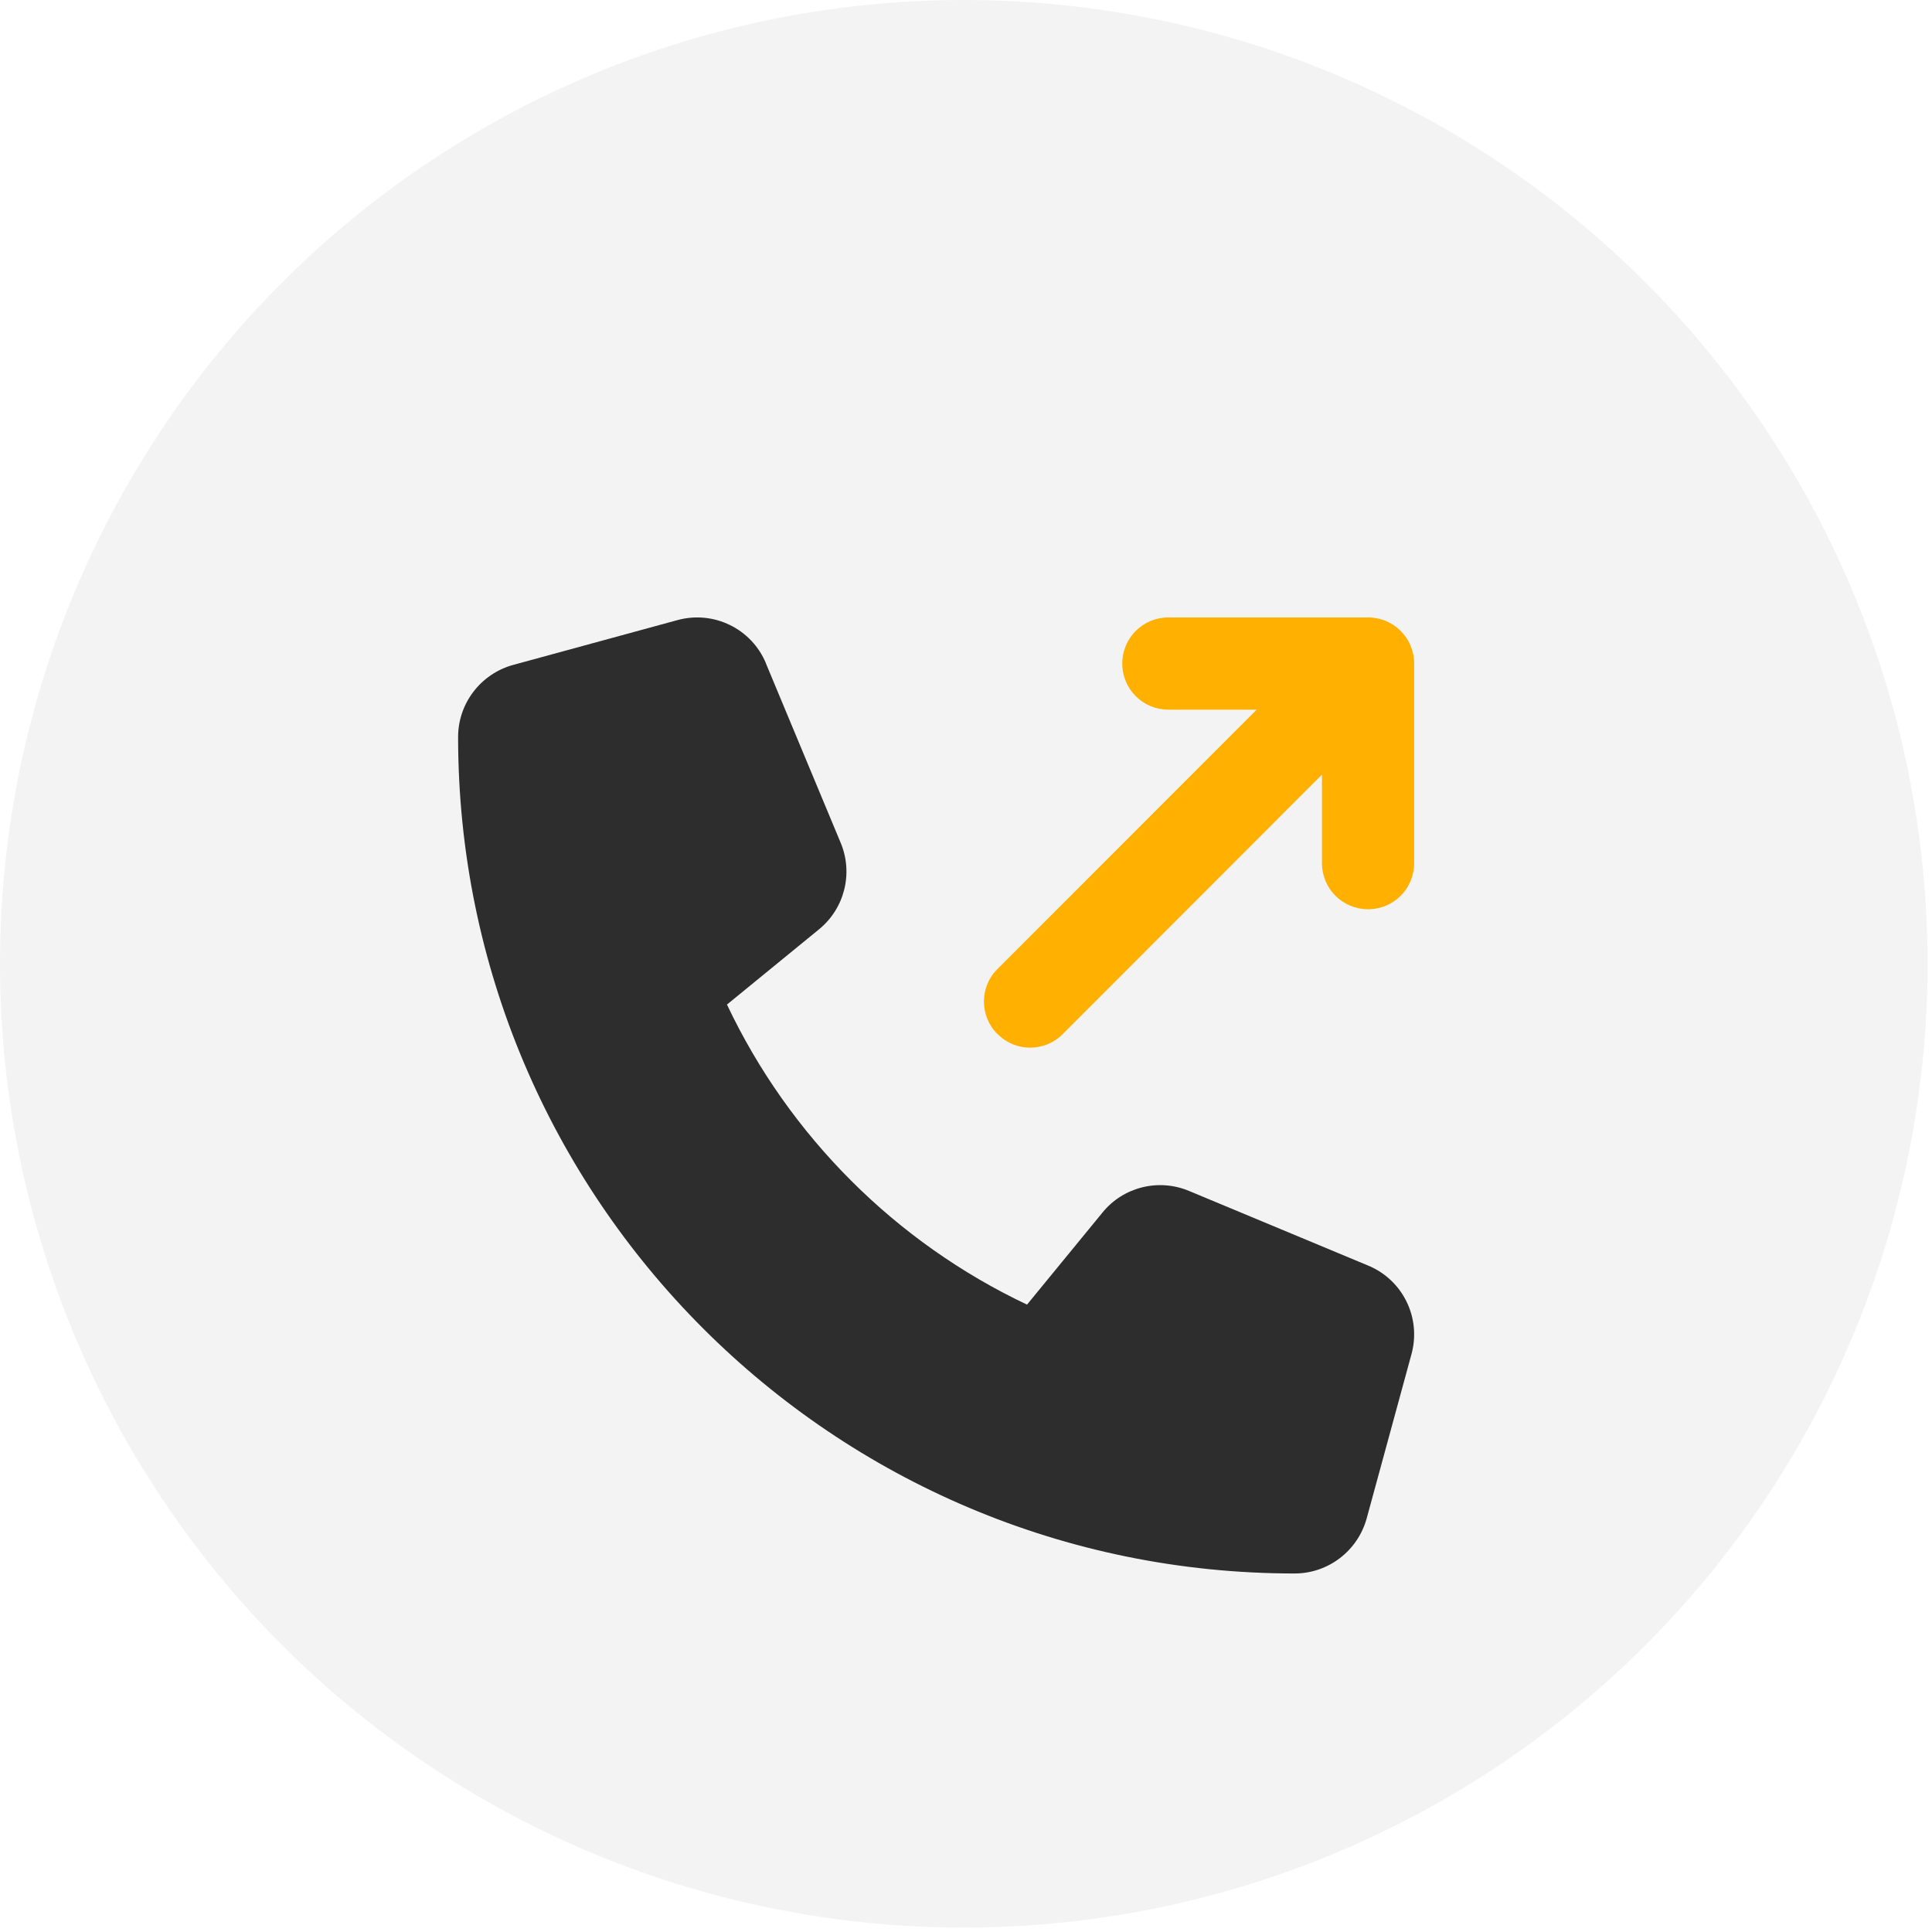
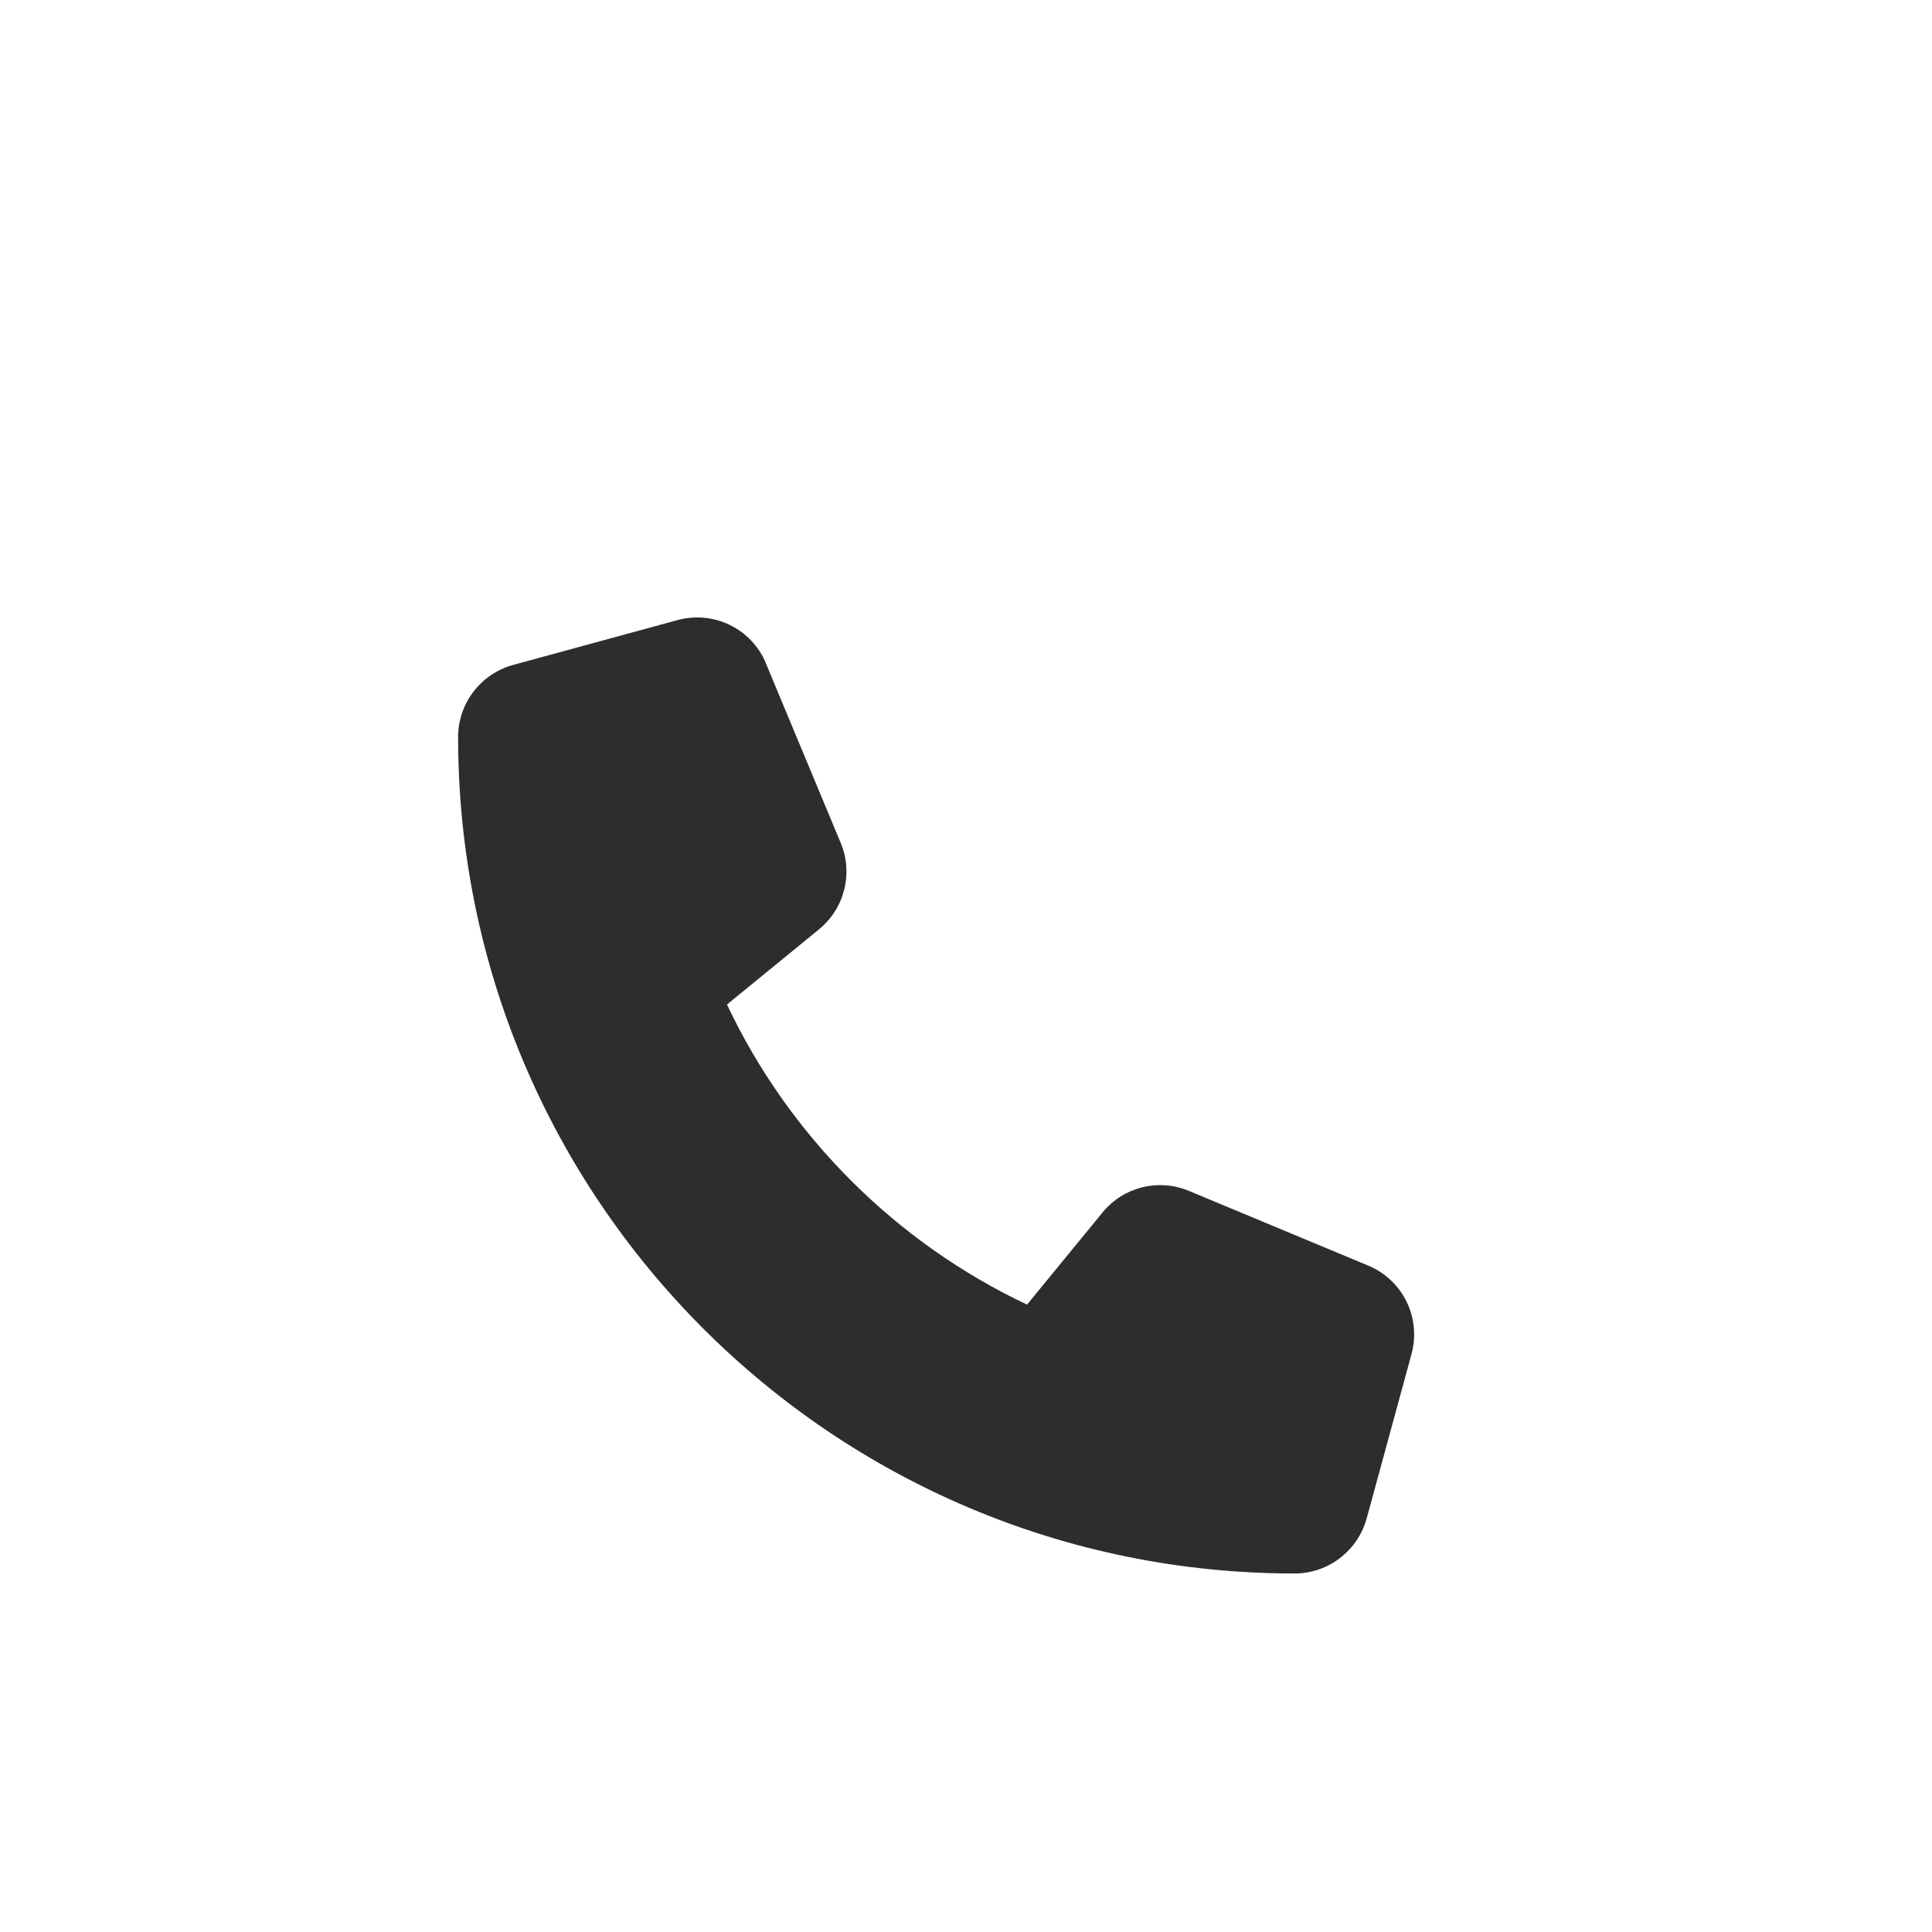
<svg xmlns="http://www.w3.org/2000/svg" width="97" height="97" viewBox="0 0 97 97" fill="none">
-   <circle cx="48.389" cy="48.389" r="48.389" fill="#F4F3F3" />
  <g filter="url(#filter0_d_7_910)">
    <path d="M38.459 29.308C37.737 27.565 35.834 26.637 34.015 27.133L25.765 29.383C24.134 29.833 23 31.314 23 33.002C23 56.195 41.805 75 64.998 75C66.686 75 68.167 73.866 68.617 72.234L70.867 63.985C71.364 62.166 70.435 60.263 68.692 59.541L59.692 55.791C58.164 55.154 56.392 55.595 55.352 56.879L51.564 61.501C44.965 58.379 39.621 53.035 36.499 46.436L41.121 42.658C42.405 41.608 42.846 39.845 42.209 38.317L38.459 29.318V29.308Z" fill="#2D2D2D" />
-     <path d="M50.08 47.92C49.173 47.013 49.173 45.547 50.08 44.65L63.094 31.63H58.66C57.378 31.63 56.346 30.598 56.346 29.315C56.346 28.032 57.378 27 58.66 27H68.686C69.968 27 71 28.032 71 29.315V39.336C71 40.619 69.968 41.651 68.686 41.651C67.404 41.651 66.372 40.619 66.372 39.336V34.89L53.357 47.92C52.451 48.827 50.986 48.827 50.089 47.92H50.08Z" fill="#FFB000" />
  </g>
  <defs>
    <filter id="filter0_d_7_910" x="19" y="27" width="56" height="56" filterUnits="userSpaceOnUse" color-interpolation-filters="sRGB">
      <feFlood flood-opacity="0" result="BackgroundImageFix" />
      <feColorMatrix in="SourceAlpha" type="matrix" values="0 0 0 0 0 0 0 0 0 0 0 0 0 0 0 0 0 0 127 0" result="hardAlpha" />
      <feOffset dy="4" />
      <feGaussianBlur stdDeviation="2" />
      <feComposite in2="hardAlpha" operator="out" />
      <feColorMatrix type="matrix" values="0 0 0 0 0 0 0 0 0 0 0 0 0 0 0 0 0 0 0.21 0" />
      <feBlend mode="normal" in2="BackgroundImageFix" result="effect1_dropShadow_7_910" />
      <feBlend mode="normal" in="SourceGraphic" in2="effect1_dropShadow_7_910" result="shape" />
    </filter>
  </defs>
</svg>